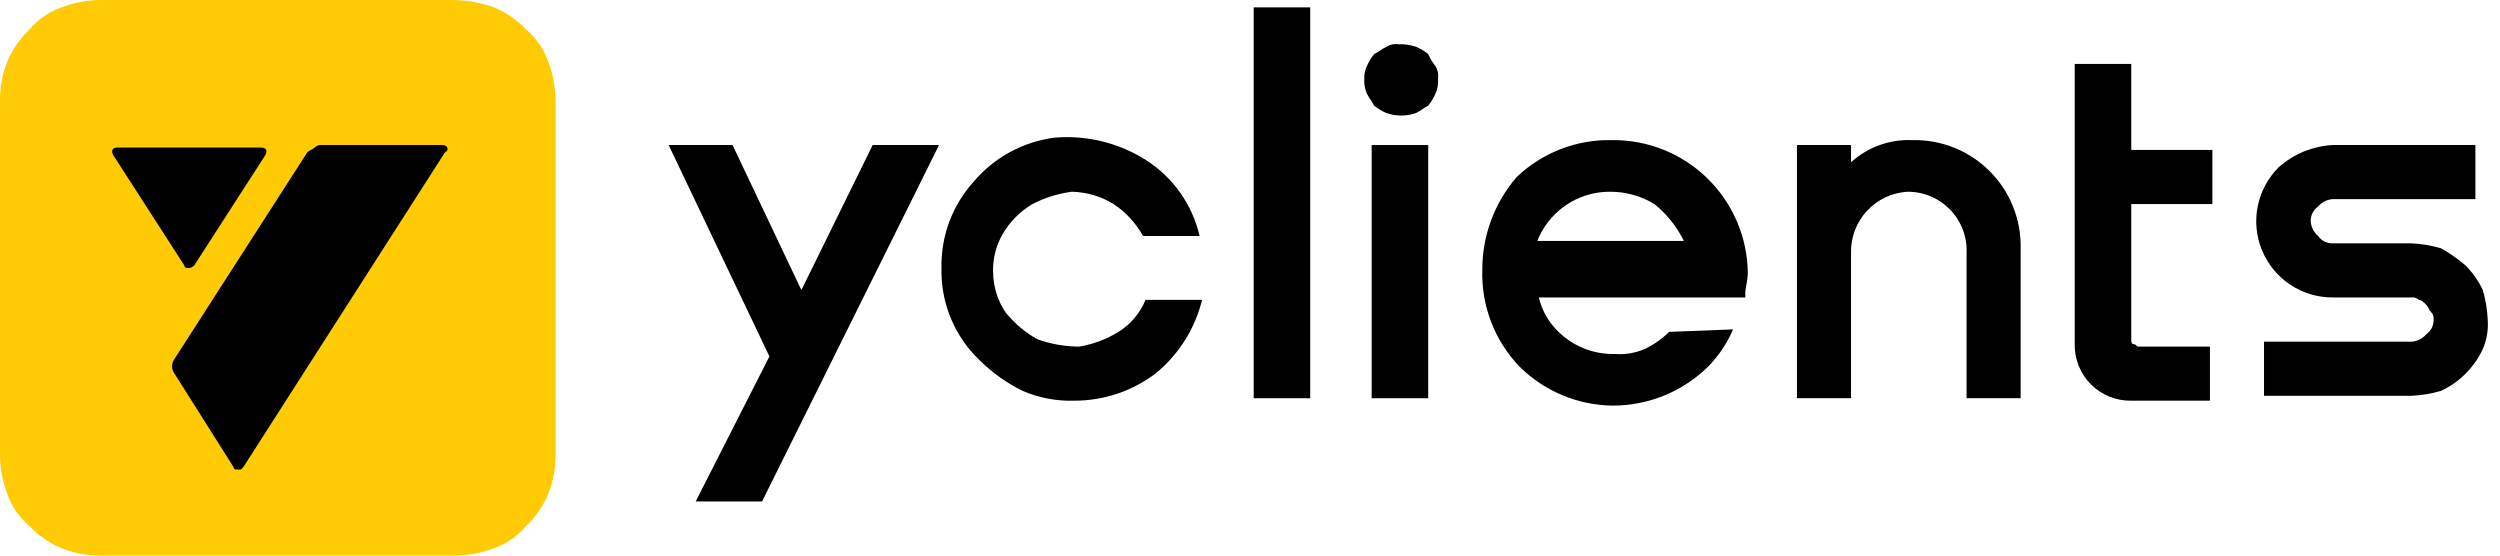
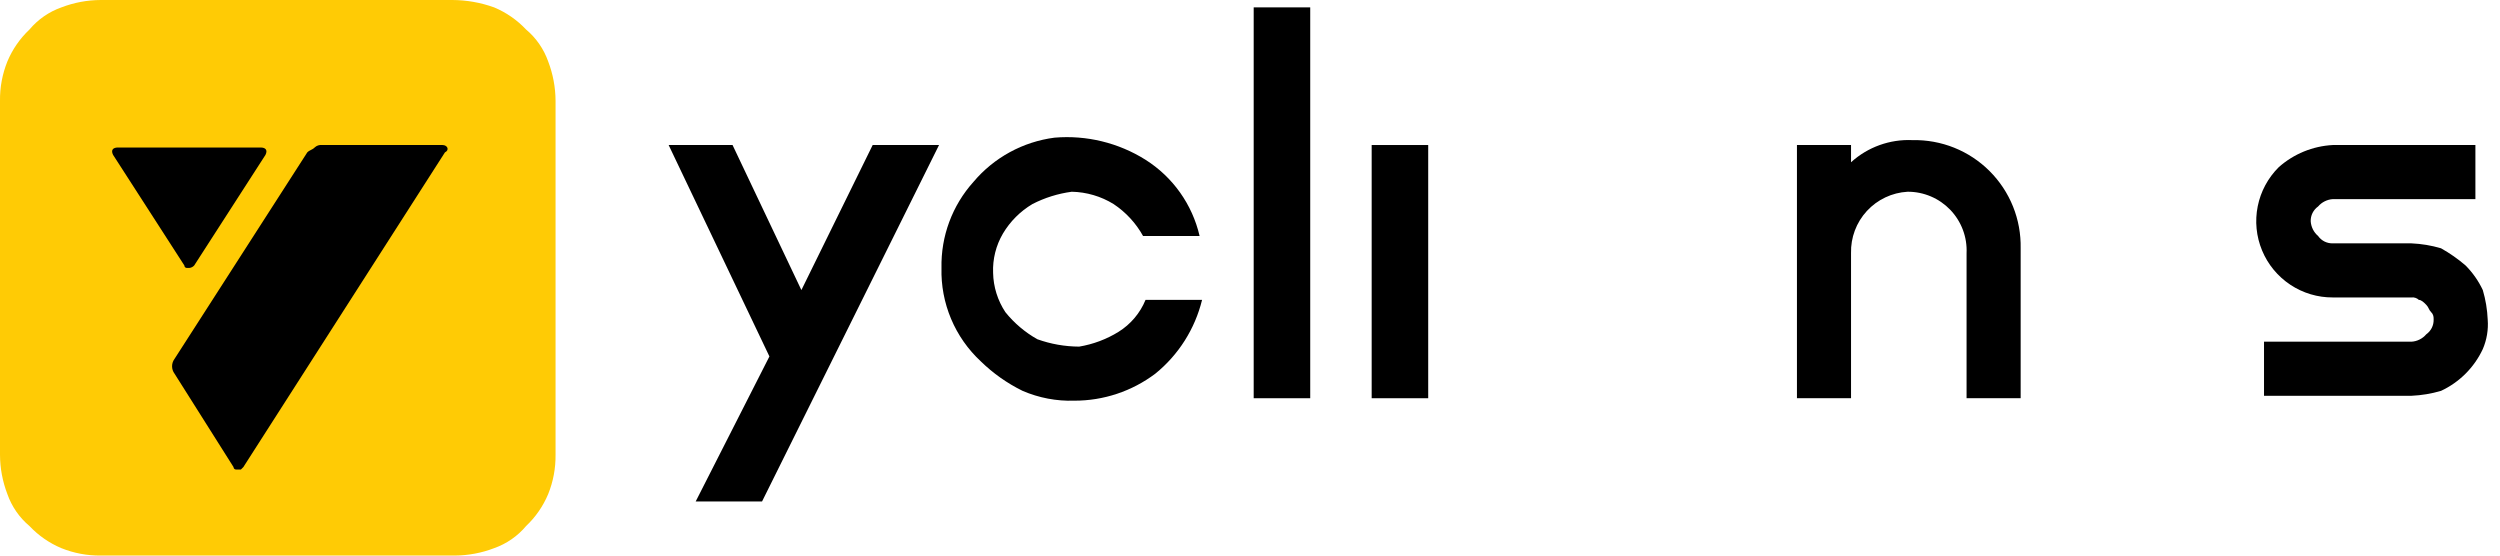
<svg xmlns="http://www.w3.org/2000/svg" width="99" height="22" viewBox="0 0 99 22" fill="none">
  <g clip-path="url(#clip0)">
    <path d="M31.735 11.487L29.009 5.743H26.478L30.469 14.115L27.549 19.858H30.177L37.186 5.743H34.558L31.735 11.487Z" fill="black" />
    <path d="M51.885 0.292H49.646V15.77H51.885V0.292Z" fill="black" />
    <path d="M42.442 7.593C43.027 7.605 43.599 7.773 44.097 8.08C44.582 8.402 44.983 8.836 45.265 9.345H47.504C47.215 8.097 46.446 7.012 45.363 6.327C44.289 5.652 43.025 5.345 41.761 5.451C40.508 5.613 39.362 6.238 38.548 7.204C37.709 8.137 37.257 9.355 37.283 10.611C37.265 11.303 37.394 11.99 37.663 12.628C37.931 13.266 38.333 13.839 38.84 14.31C39.327 14.785 39.885 15.179 40.495 15.478C41.14 15.756 41.838 15.889 42.54 15.867C43.699 15.87 44.827 15.494 45.752 14.796C46.671 14.051 47.32 13.025 47.602 11.876H45.363C45.148 12.4 44.773 12.843 44.292 13.142C43.816 13.436 43.286 13.634 42.734 13.726C42.17 13.723 41.61 13.625 41.079 13.434C40.593 13.161 40.164 12.797 39.814 12.363C39.507 11.9 39.338 11.36 39.327 10.805C39.305 10.26 39.44 9.719 39.717 9.248C40.003 8.767 40.404 8.366 40.885 8.08C41.372 7.83 41.899 7.665 42.442 7.593V7.593Z" fill="black" />
    <path d="M56.557 5.743H54.318V15.77H56.557V5.743Z" fill="black" />
-     <path d="M55.389 1.752C55.221 1.727 55.049 1.761 54.903 1.85C54.708 1.947 54.611 2.044 54.416 2.142C54.297 2.29 54.199 2.454 54.124 2.628C54.053 2.781 54.02 2.947 54.027 3.115C54.011 3.315 54.045 3.515 54.124 3.699C54.221 3.894 54.319 3.991 54.416 4.186C54.565 4.304 54.728 4.403 54.903 4.478C55.281 4.608 55.692 4.608 56.071 4.478C56.266 4.381 56.363 4.283 56.557 4.186C56.676 4.037 56.774 3.874 56.85 3.699C56.929 3.515 56.962 3.315 56.947 3.115C56.972 2.946 56.938 2.774 56.85 2.628C56.731 2.48 56.633 2.316 56.557 2.142C56.409 2.023 56.245 1.925 56.071 1.85C55.851 1.777 55.62 1.744 55.389 1.752Z" fill="black" />
-     <path d="M84.301 2.531H82.159V13.628C82.154 13.924 82.208 14.217 82.319 14.491C82.429 14.765 82.594 15.014 82.803 15.223C83.012 15.432 83.261 15.597 83.535 15.707C83.809 15.818 84.103 15.873 84.398 15.867H87.513V13.726H84.69C84.593 13.726 84.593 13.628 84.495 13.628C84.398 13.628 84.398 13.531 84.398 13.434V8.08H87.61V5.938H84.398V2.531H84.301Z" fill="black" />
-     <path d="M60.841 9.637C61.055 9.035 61.451 8.515 61.975 8.149C62.498 7.783 63.122 7.588 63.761 7.593C64.379 7.591 64.985 7.759 65.513 8.08C66.005 8.475 66.404 8.973 66.681 9.54H60.841V9.637ZM63.858 5.549C63.161 5.53 62.466 5.649 61.815 5.9C61.163 6.15 60.567 6.527 60.062 7.009C59.174 8.036 58.69 9.35 58.699 10.708C58.68 11.406 58.8 12.1 59.05 12.752C59.301 13.403 59.678 13.999 60.159 14.504C61.142 15.487 62.469 16.046 63.858 16.062C65.28 16.065 66.645 15.505 67.655 14.504C68.067 14.082 68.397 13.587 68.628 13.044L66.097 13.142C65.814 13.423 65.485 13.653 65.124 13.823C64.756 13.982 64.355 14.048 63.956 14.018C63.543 14.029 63.132 13.957 62.748 13.807C62.363 13.656 62.013 13.43 61.717 13.142C61.331 12.772 61.061 12.299 60.938 11.779H69.115V11.584C69.115 11.389 69.213 11.097 69.213 10.805C69.197 9.399 68.625 8.056 67.621 7.071C66.618 6.086 65.265 5.538 63.858 5.549V5.549Z" fill="black" />
    <path d="M75.734 5.549C74.839 5.508 73.965 5.823 73.301 6.425V5.743H71.159V15.77H73.301V10.027C73.285 9.409 73.509 8.81 73.927 8.356C74.345 7.902 74.924 7.628 75.54 7.593C75.855 7.591 76.168 7.654 76.459 7.777C76.749 7.9 77.012 8.081 77.23 8.308C77.449 8.536 77.619 8.806 77.73 9.101C77.841 9.396 77.891 9.711 77.876 10.027V15.77H80.018V9.832C80.029 9.266 79.927 8.704 79.716 8.179C79.505 7.654 79.19 7.177 78.79 6.777C78.389 6.376 77.913 6.061 77.388 5.85C76.862 5.639 76.3 5.537 75.734 5.549Z" fill="black" />
    <path d="M95.496 9.637H92.38C92.267 9.64 92.154 9.615 92.052 9.565C91.95 9.514 91.862 9.438 91.796 9.345C91.711 9.272 91.641 9.183 91.591 9.083C91.541 8.982 91.511 8.873 91.504 8.761C91.501 8.647 91.526 8.534 91.577 8.432C91.628 8.331 91.703 8.243 91.796 8.177C91.869 8.092 91.958 8.022 92.059 7.972C92.159 7.922 92.269 7.892 92.38 7.885H98.026V5.743H92.38C91.588 5.785 90.833 6.093 90.239 6.62C89.814 7.042 89.524 7.581 89.406 8.168C89.288 8.756 89.348 9.365 89.578 9.918C89.807 10.471 90.197 10.944 90.696 11.275C91.195 11.607 91.781 11.782 92.38 11.779H95.496C95.548 11.772 95.602 11.778 95.652 11.795C95.703 11.812 95.749 11.839 95.787 11.876C95.885 11.876 95.982 11.973 96.08 12.071C96.177 12.168 96.177 12.265 96.274 12.363C96.372 12.46 96.372 12.558 96.372 12.655C96.375 12.769 96.35 12.882 96.299 12.984C96.248 13.085 96.173 13.173 96.08 13.239C96.007 13.324 95.918 13.394 95.817 13.444C95.717 13.495 95.608 13.524 95.496 13.531H89.655V15.673H95.496C95.891 15.655 96.284 15.59 96.664 15.478C97.393 15.138 97.979 14.552 98.319 13.823C98.477 13.455 98.544 13.054 98.513 12.655C98.496 12.259 98.431 11.867 98.319 11.487C98.149 11.126 97.918 10.796 97.637 10.513C97.336 10.254 97.01 10.026 96.664 9.832C96.284 9.72 95.891 9.654 95.496 9.637V9.637Z" fill="black" />
    <path d="M17.911 0H3.991C3.458 0.002 2.931 0.101 2.433 0.292C1.941 0.466 1.504 0.768 1.168 1.168C0.791 1.524 0.492 1.955 0.292 2.434C0.093 2.928 -0.007 3.458 -0 3.991V18.009C0.002 18.541 0.101 19.069 0.292 19.566C0.465 20.059 0.768 20.496 1.168 20.832C1.524 21.209 1.955 21.508 2.433 21.708C2.928 21.907 3.458 22.006 3.991 22H18.009C18.541 21.997 19.069 21.899 19.566 21.708C20.059 21.534 20.496 21.232 20.832 20.832C21.209 20.476 21.507 20.045 21.708 19.566C21.907 19.072 22.006 18.542 22 18.009V3.991C21.997 3.459 21.898 2.931 21.708 2.434C21.534 1.941 21.232 1.504 20.832 1.168C20.476 0.791 20.045 0.492 19.566 0.292C19.035 0.101 18.476 0.002 17.911 0V0Z" fill="#FFCB05" />
    <path d="M17.522 5.743H12.752C12.699 5.737 12.646 5.742 12.595 5.759C12.545 5.776 12.498 5.804 12.46 5.841C12.363 5.938 12.265 5.938 12.168 6.035L6.911 14.212C6.848 14.297 6.814 14.399 6.814 14.504C6.814 14.61 6.848 14.712 6.911 14.796L9.248 18.496C9.248 18.521 9.258 18.546 9.276 18.564C9.294 18.583 9.319 18.593 9.345 18.593H9.54L9.637 18.496L17.619 6.035C17.814 5.938 17.717 5.743 17.522 5.743Z" fill="black" />
    <path d="M7.69 10.513L10.513 6.133C10.61 5.938 10.513 5.841 10.318 5.841H4.672C4.478 5.841 4.38 5.938 4.478 6.133L7.301 10.513C7.301 10.539 7.311 10.564 7.329 10.582C7.347 10.6 7.372 10.611 7.398 10.611H7.495C7.57 10.604 7.639 10.569 7.69 10.513V10.513Z" fill="black" />
  </g>
  <defs>
    <clipPath id="clip0">
      <rect width="98.513" height="22" fill="white" />
    </clipPath>
  </defs>
</svg>